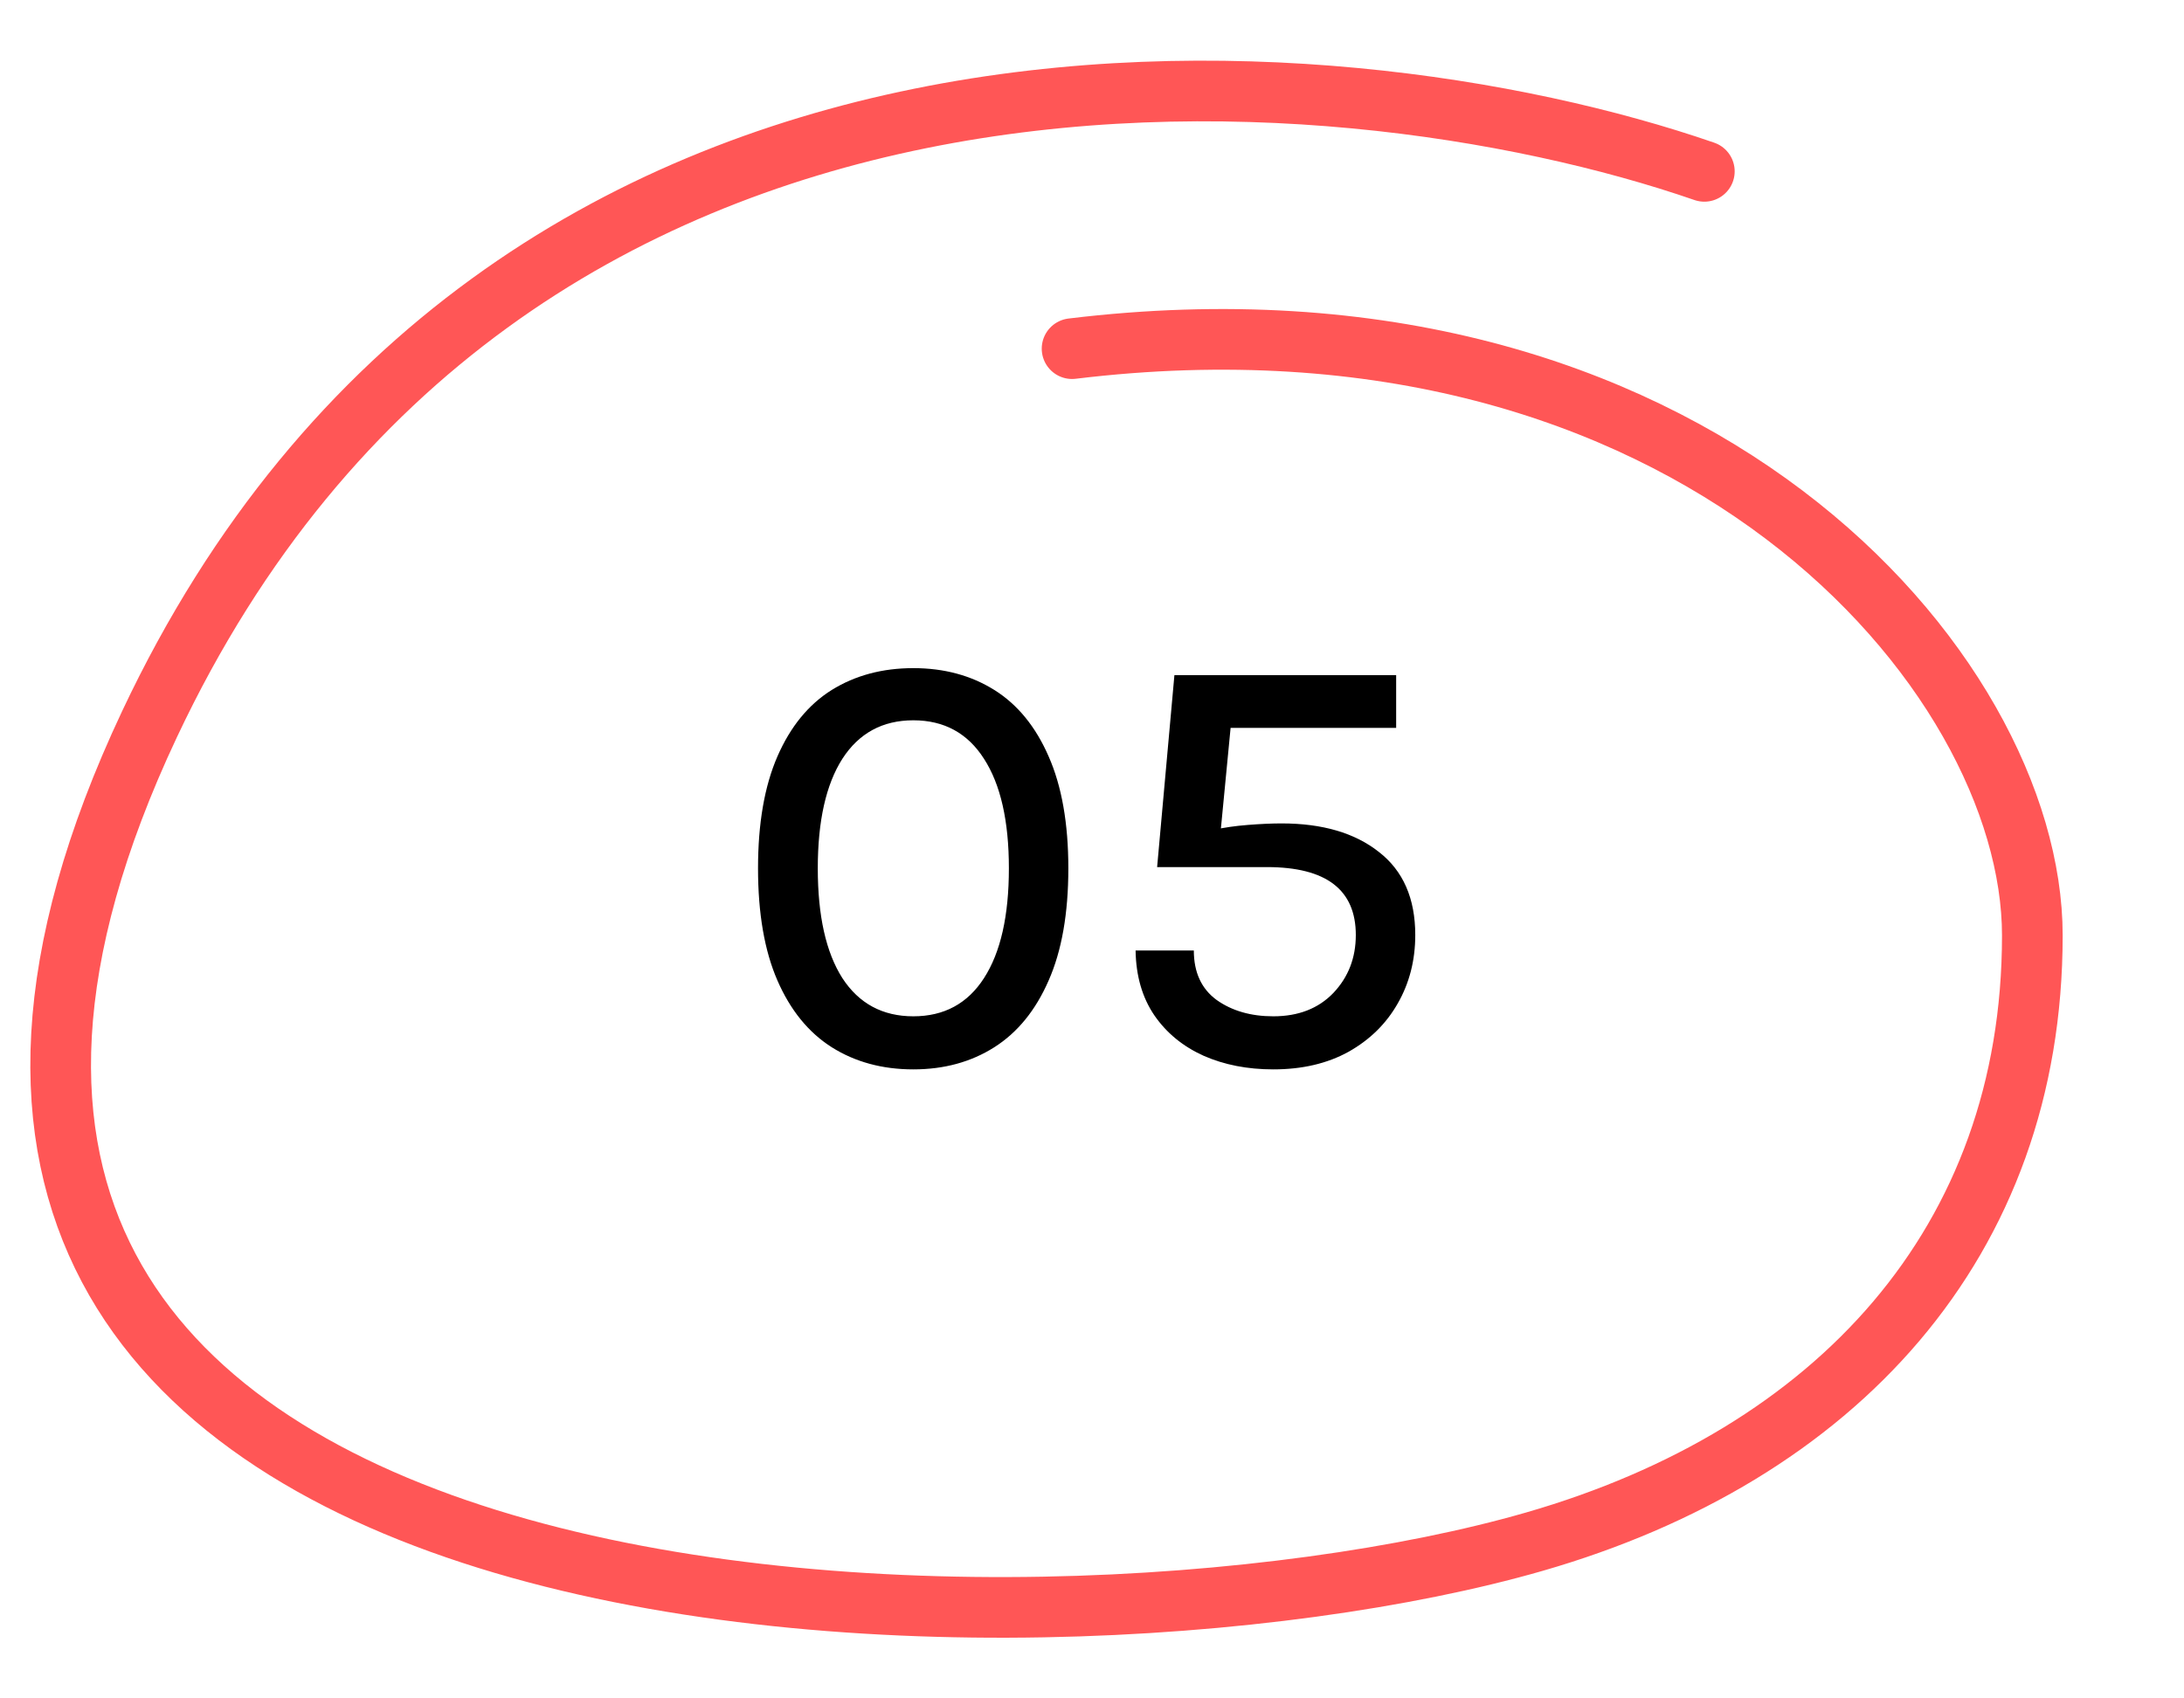
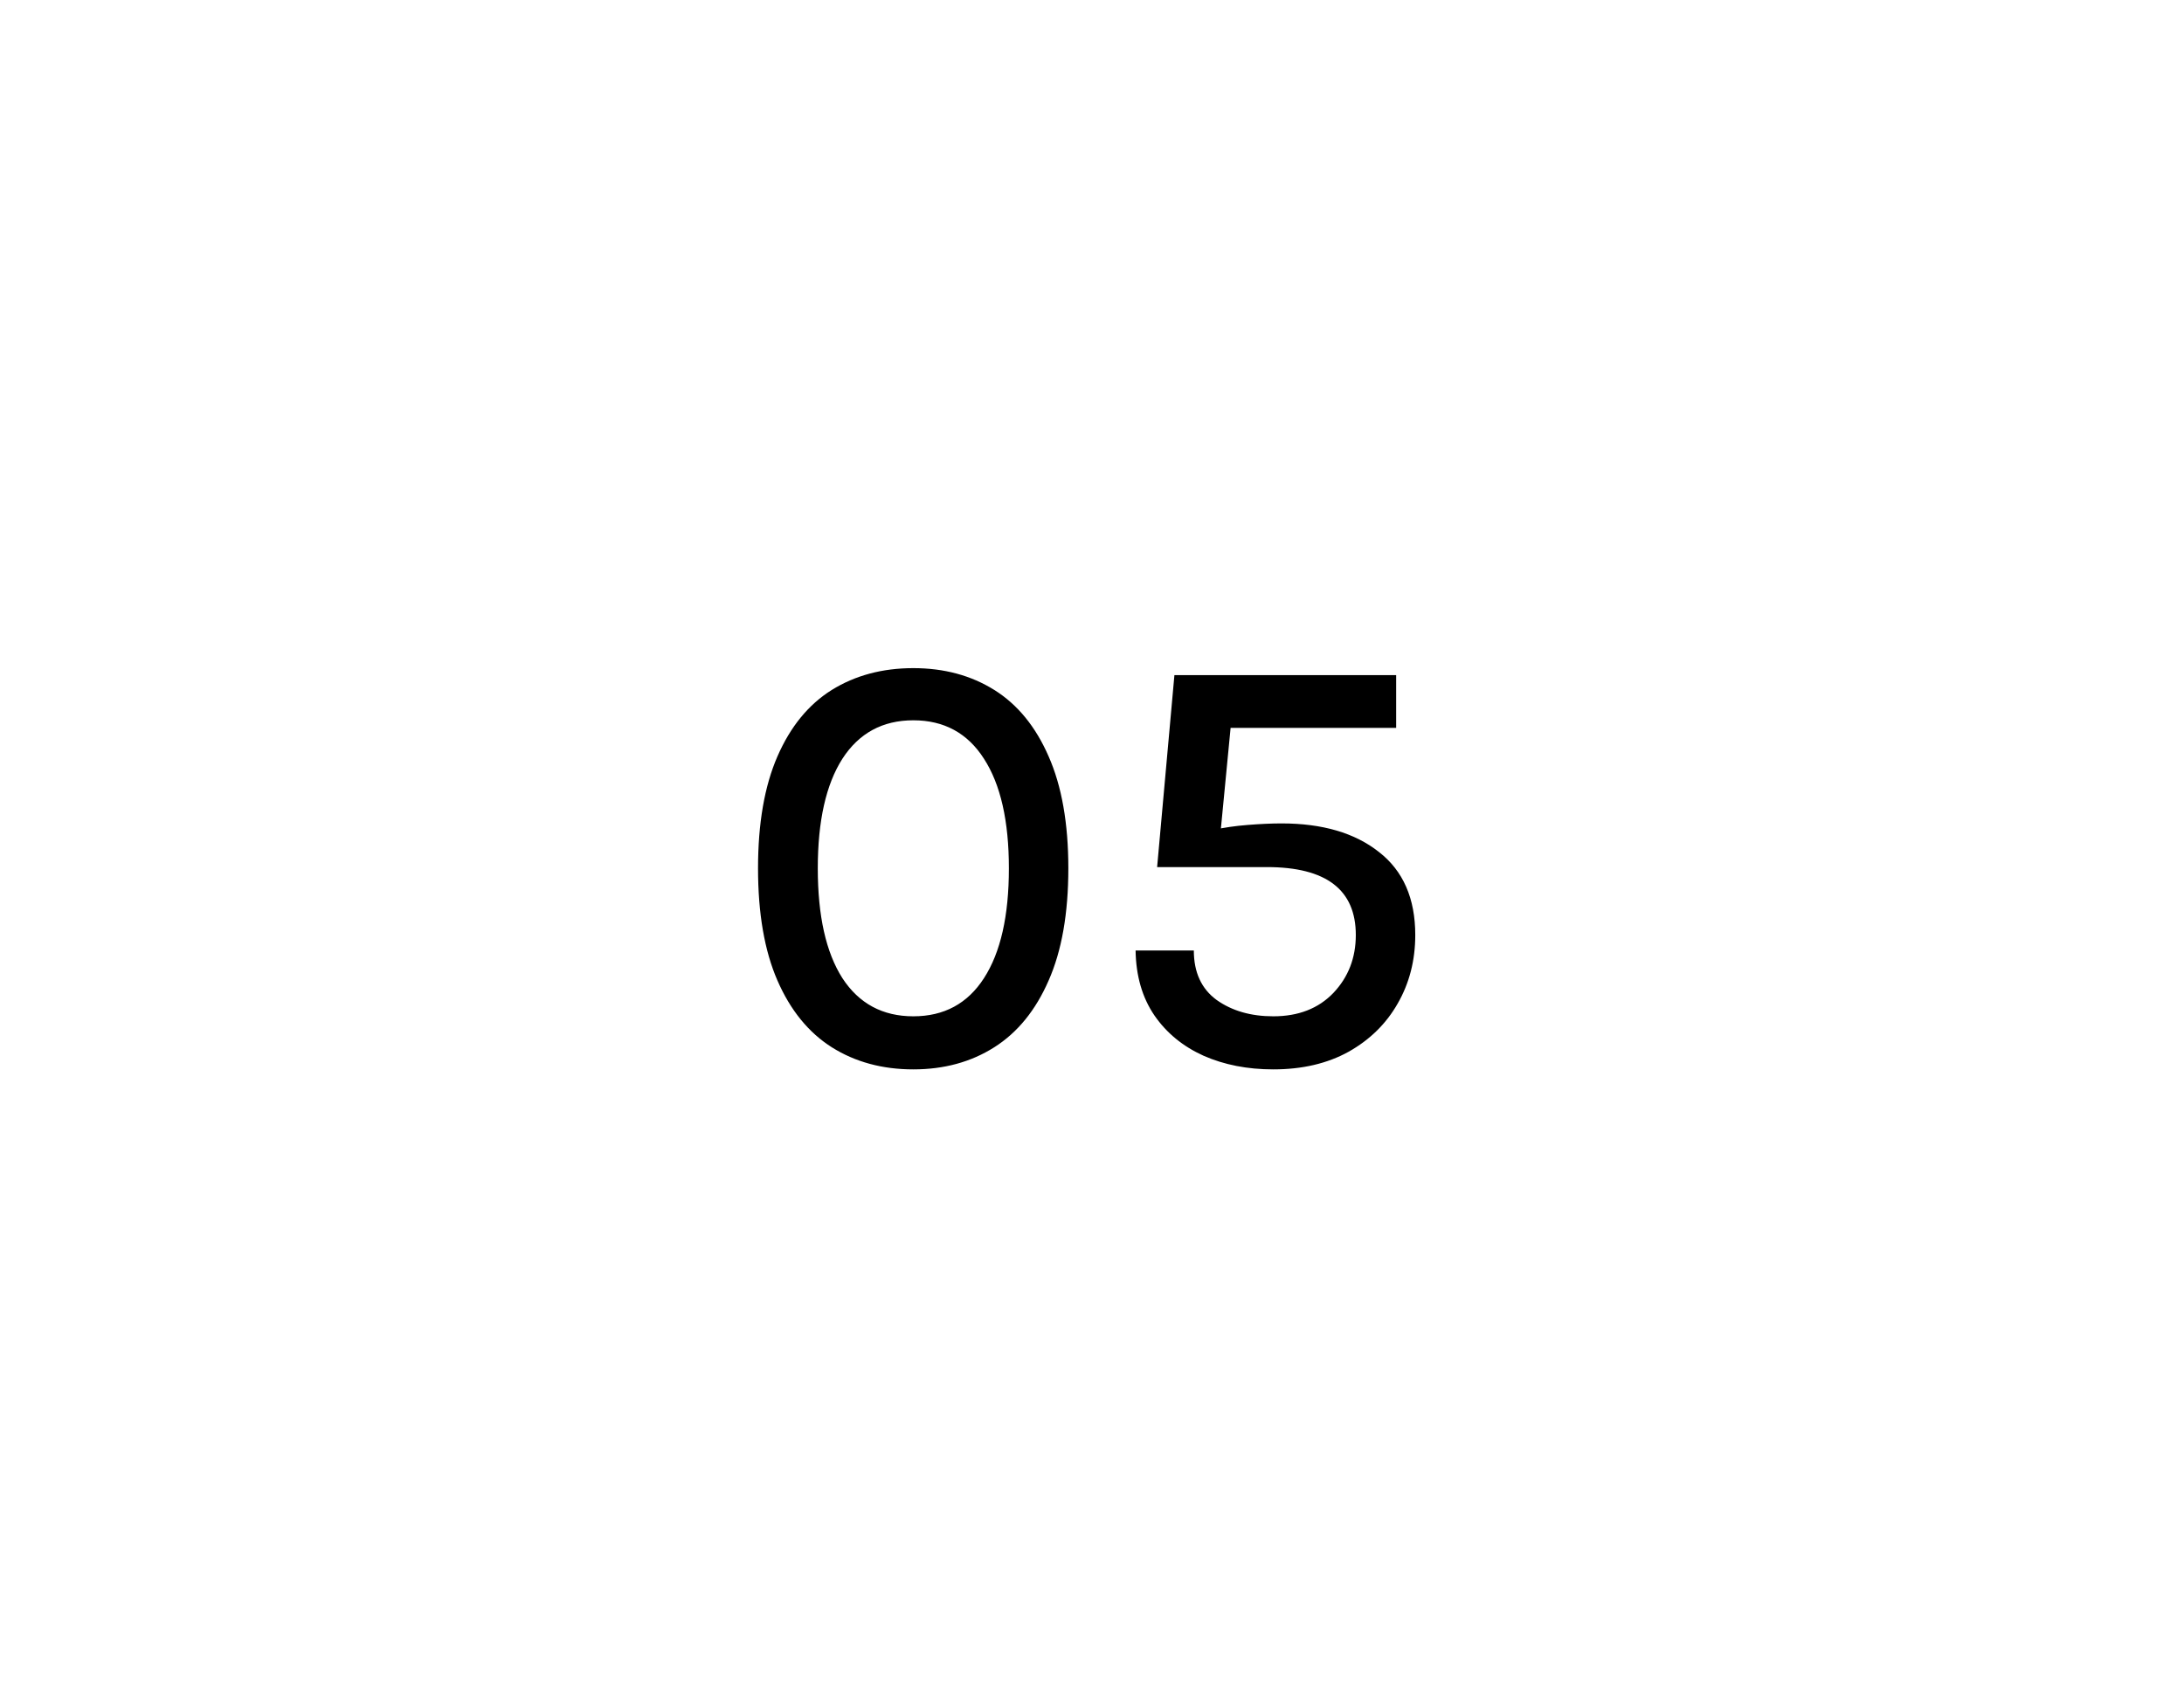
<svg xmlns="http://www.w3.org/2000/svg" width="72" height="56" viewBox="0 0 72 56" fill="none">
-   <path d="M56.187 5.65C43.952 1.422 16.573 -0.851 4.927 23.882C-9.629 54.797 33.979 55.615 50.579 50.834C60.512 47.972 67 40.972 67 30.844C67 22.124 55.734 9.019 35.343 11.496" stroke="#FF5656" stroke-width="2" stroke-linecap="round" />
  <path d="M30.11 35.26C29.09 35.26 28.193 35.017 27.42 34.53C26.653 34.043 26.057 33.31 25.63 32.33C25.203 31.35 24.99 30.117 24.99 28.63C24.99 27.15 25.203 25.92 25.63 24.94C26.057 23.96 26.653 23.23 27.42 22.75C28.193 22.27 29.09 22.03 30.11 22.03C31.123 22.03 32.013 22.27 32.78 22.75C33.547 23.23 34.143 23.96 34.57 24.94C35.003 25.92 35.22 27.15 35.22 28.63C35.22 30.117 35.003 31.35 34.57 32.33C34.143 33.31 33.547 34.043 32.78 34.53C32.013 35.017 31.123 35.26 30.11 35.26ZM30.11 33.51C31.123 33.51 31.9 33.09 32.44 32.25C32.987 31.403 33.26 30.197 33.26 28.63C33.26 27.07 32.987 25.867 32.44 25.02C31.9 24.173 31.123 23.75 30.11 23.75C29.097 23.75 28.317 24.173 27.77 25.02C27.23 25.867 26.96 27.07 26.96 28.63C26.96 30.197 27.23 31.403 27.77 32.25C28.317 33.09 29.097 33.51 30.11 33.51ZM41.977 35.26C41.124 35.26 40.357 35.11 39.677 34.81C38.997 34.503 38.457 34.06 38.057 33.48C37.657 32.893 37.45 32.18 37.437 31.34H39.357C39.357 32.06 39.607 32.603 40.107 32.97C40.614 33.33 41.237 33.51 41.977 33.51C42.804 33.51 43.464 33.253 43.957 32.74C44.45 32.22 44.697 31.583 44.697 30.83C44.697 29.337 43.72 28.59 41.767 28.59H38.147L38.717 22.26H46.027V24H40.247L40.627 23.4L40.227 27.55L40.027 27.36C40.347 27.287 40.717 27.233 41.137 27.2C41.557 27.167 41.927 27.15 42.247 27.15C43.594 27.15 44.664 27.463 45.457 28.09C46.257 28.71 46.657 29.623 46.657 30.83C46.657 31.663 46.464 32.417 46.077 33.09C45.697 33.757 45.157 34.287 44.457 34.68C43.757 35.067 42.93 35.26 41.977 35.26Z" fill="black" />
</svg>